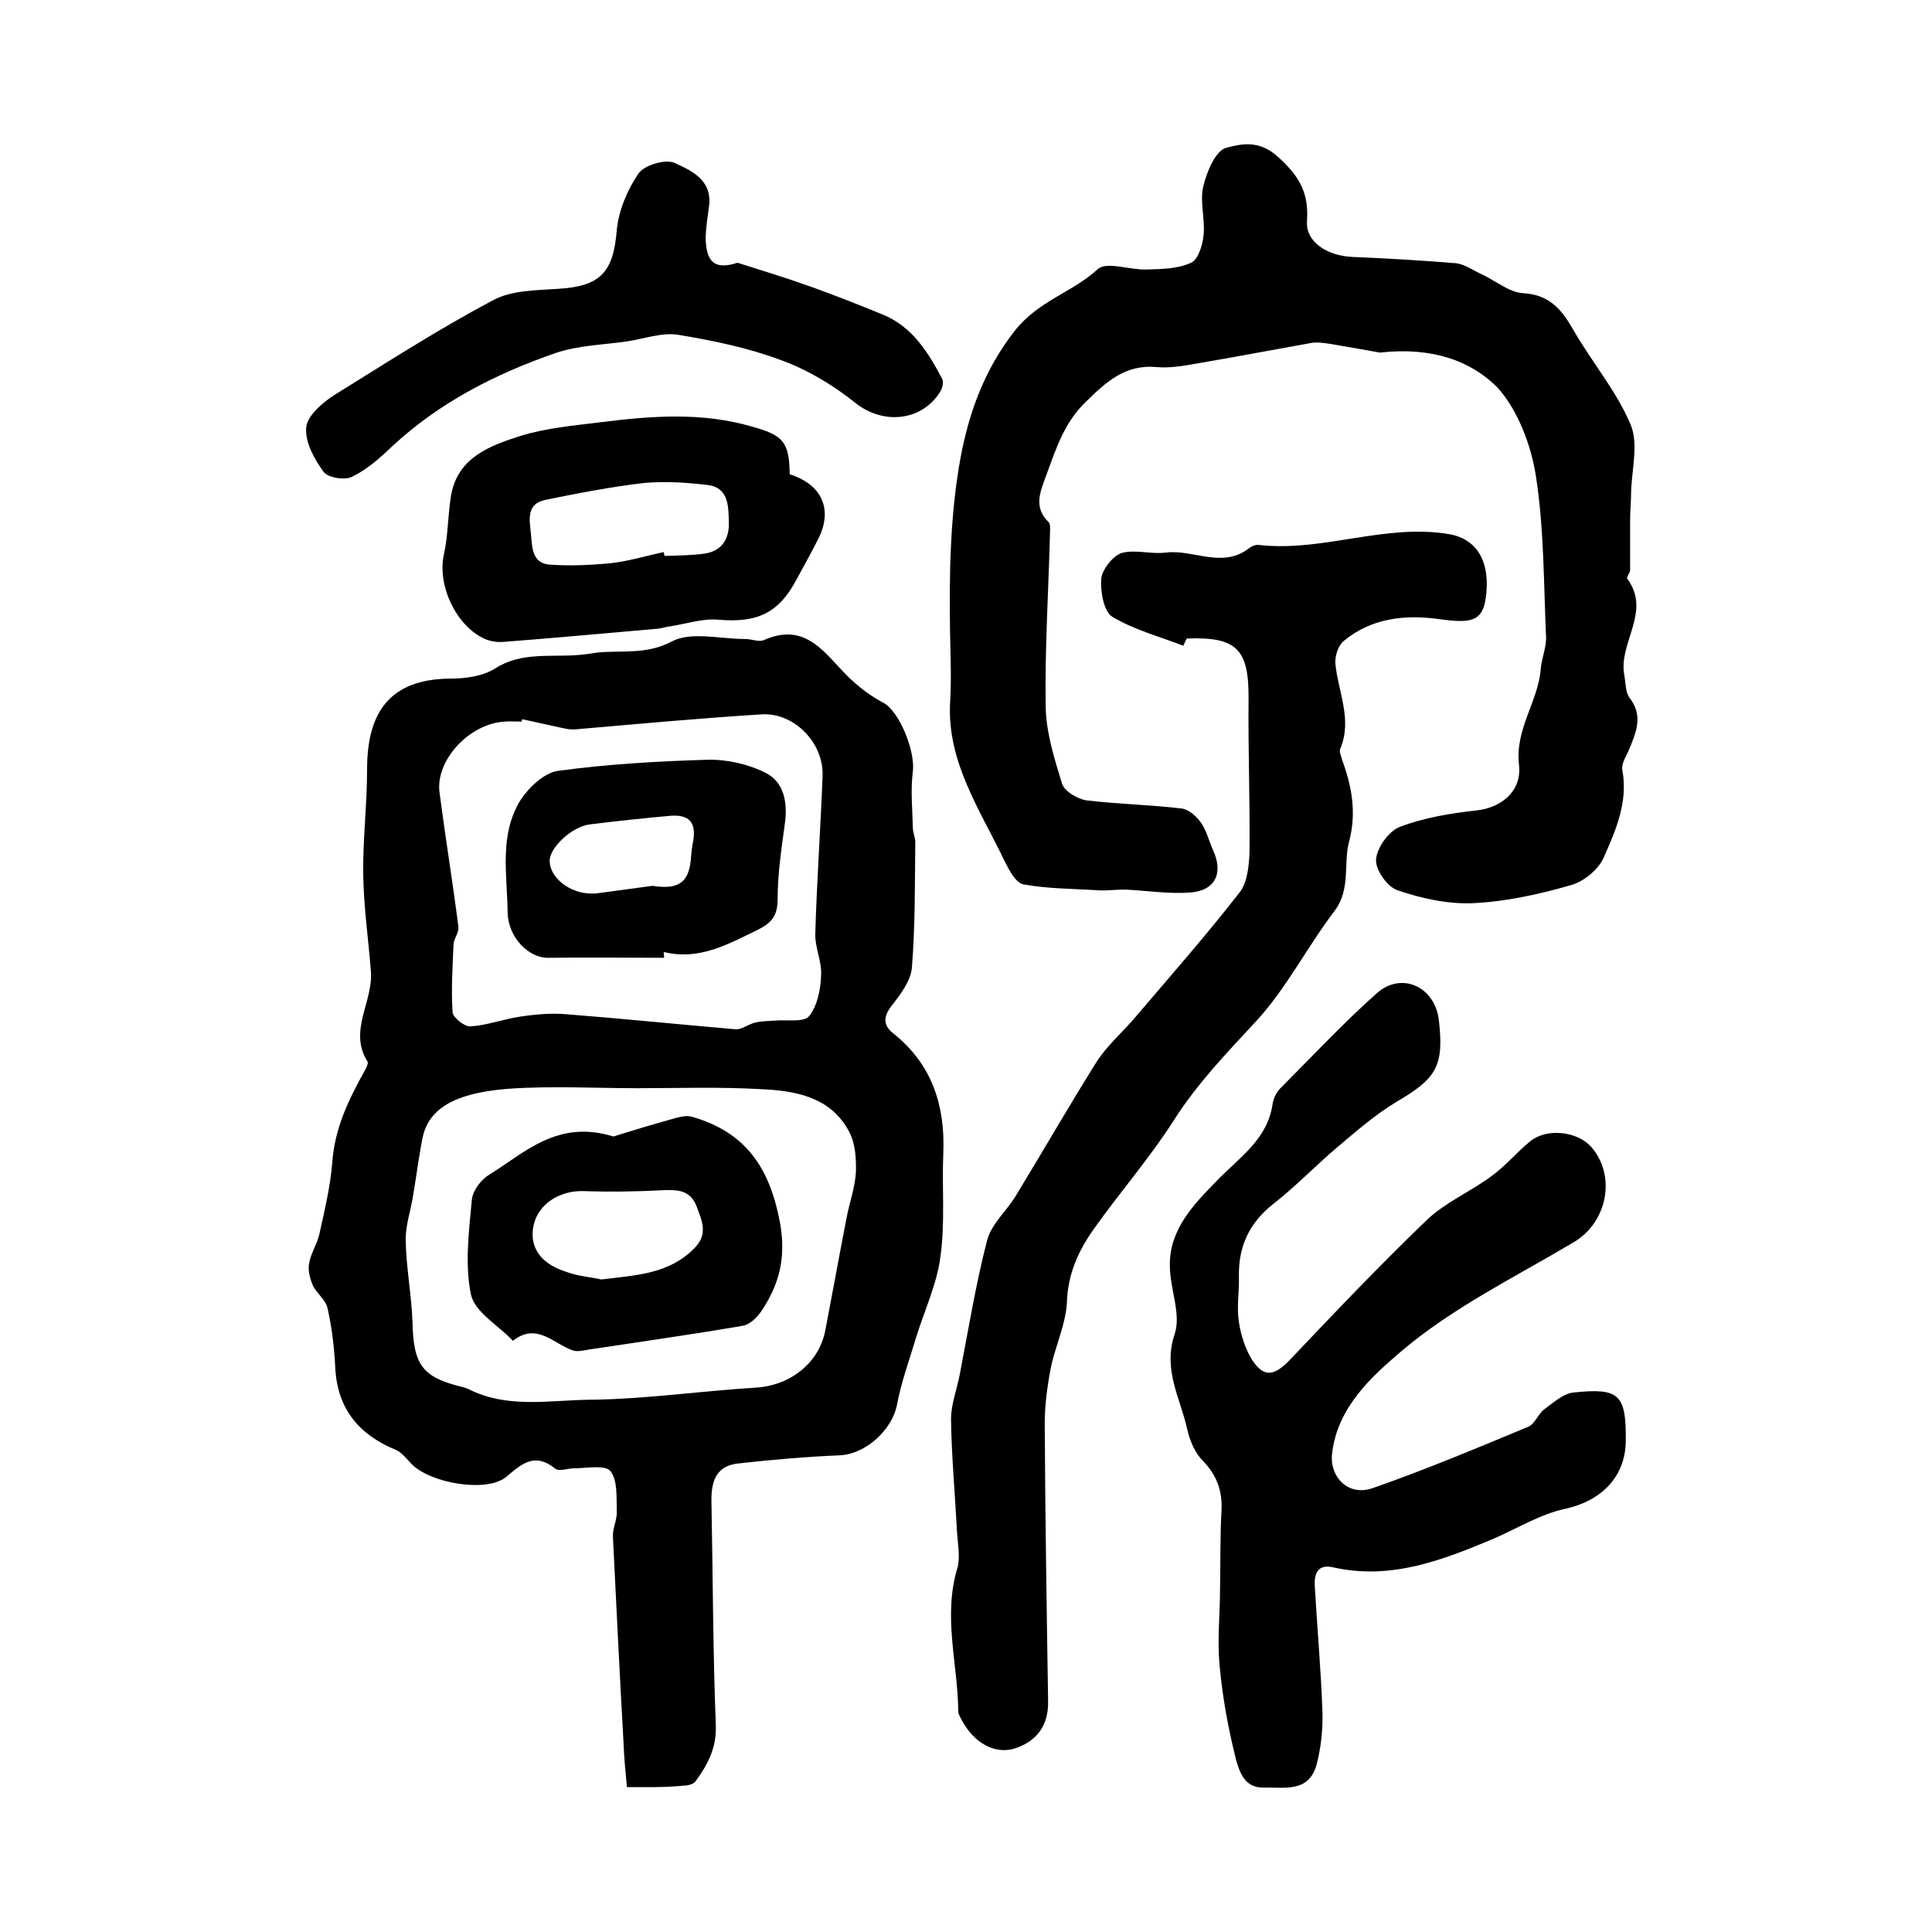
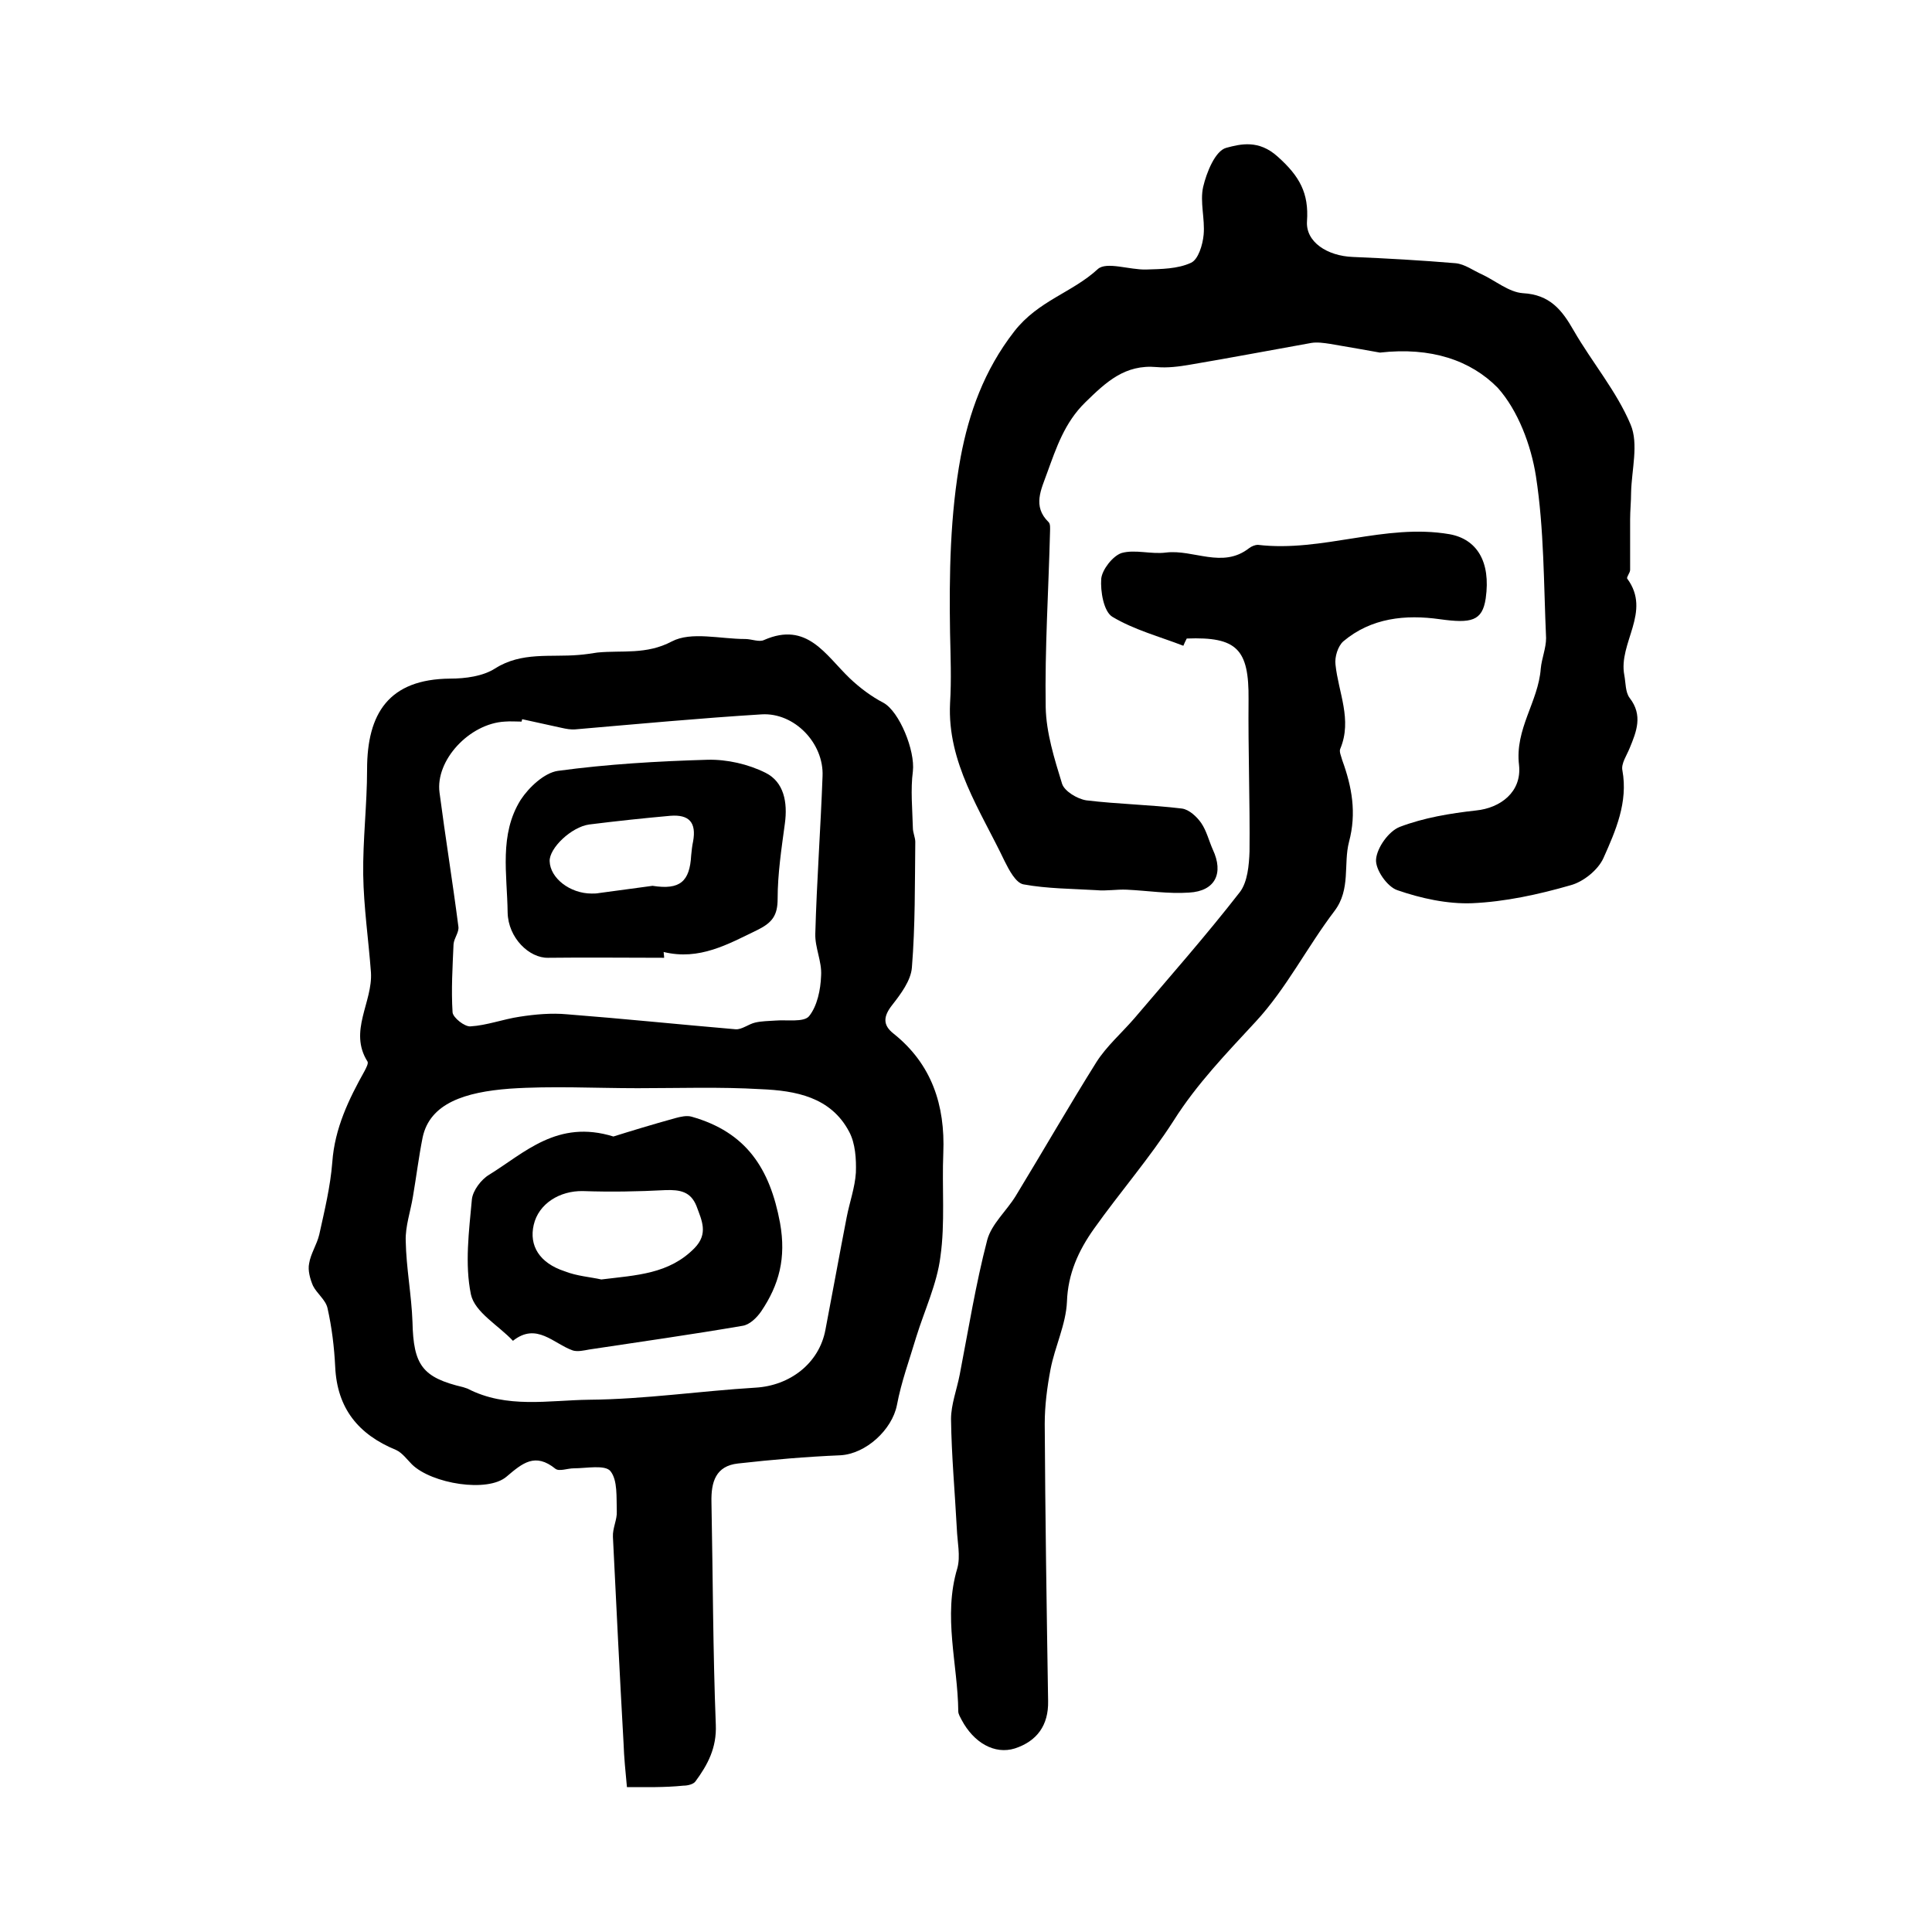
<svg xmlns="http://www.w3.org/2000/svg" version="1.1" id="图层_1" x="0px" y="0px" viewBox="0 0 400 400" style="enable-background:new 0 0 400 400;" xml:space="preserve">
  <style type="text/css">
	.st0{fill:#FFFFFF;}
</style>
  <g>
    <path d="M129.8,370c-0.3-3.2-0.6-6.1-0.7-9.1c-0.8-14.2-1.5-28.4-2.2-42.7c-0.1-1.8,0.9-3.6,0.8-5.3c-0.1-2.9,0.2-6.4-1.3-8.3   c-1.1-1.4-5-0.6-7.6-0.6c-1.3,0-3,0.7-3.8,0.1c-4.2-3.4-6.8-1.2-10.1,1.6c-3.9,3.4-15.5,1.5-19.6-2.5c-1-1-2-2.4-3.3-3   c-7.8-3.2-12.2-8.6-12.6-17.2c-0.2-4.1-0.7-8.2-1.6-12.2c-0.4-1.7-2.2-3-3-4.6c-0.6-1.4-1.1-3.2-0.8-4.6c0.3-2,1.6-3.9,2.1-6   c1.1-5,2.3-9.9,2.7-15c0.5-7,3.4-13,6.7-18.9c0.3-0.6,0.8-1.5,0.6-1.9c-4-6.3,1.1-12.3,0.7-18.5c-0.5-6.7-1.5-13.5-1.6-20.2   c-0.1-7.2,0.8-14.5,0.8-21.8c0-11.6,4.5-18.7,17.2-18.8c3.2,0,6.8-0.5,9.3-2.1c5.5-3.5,11.5-2.3,17.3-2.8c1.3-0.1,2.6-0.3,3.9-0.5   c5.1-0.5,10.1,0.5,15.4-2.3c4-2.1,10-0.5,15.2-0.5c1.3,0,2.9,0.7,3.9,0.2c8.9-3.9,12.7,3.1,17.7,7.9c2.1,2,4.5,3.8,7,5.1   c3.3,1.8,6.6,9.9,6.1,14.2c-0.5,3.8-0.1,7.8,0,11.7c0,1,0.5,2,0.5,2.9c-0.1,8.7,0,17.3-0.7,26c-0.2,2.7-2.3,5.5-4.1,7.8   c-1.8,2.3-2,4.1,0.3,5.9c7.9,6.3,10.7,14.8,10.3,24.7c-0.3,7.2,0.4,14.5-0.6,21.5c-0.7,5.6-3.3,11.1-5,16.6   c-1.4,4.7-3.1,9.3-4,14.1c-1,5.1-6.4,10.1-11.7,10.4c-7.1,0.3-14.1,0.9-21.2,1.7c-4.6,0.5-5.6,3.8-5.5,8   c0.3,15.4,0.3,30.8,0.9,46.1c0.2,4.8-1.7,8.3-4.2,11.7c-0.4,0.6-1.6,0.9-2.5,0.9C137.5,370.1,133.9,370,129.8,370z M132,225.3   c-8.8,0-17.7-0.5-26.5,0.1c-9.2,0.7-16.5,3-18,10.1c-0.8,4-1.3,8.1-2,12.2c-0.5,3.1-1.6,6.2-1.5,9.2c0.1,5.6,1.2,11.2,1.4,16.8   c0.2,8.9,2,11.5,10.5,13.5c0.3,0.1,0.6,0.2,0.9,0.3c8.1,4.2,16.8,2.4,25.2,2.3c11.5-0.1,22.9-1.8,34.4-2.5c7.1-0.4,13.2-5,14.5-12   c1.5-7.8,2.9-15.6,4.4-23.3c0.6-3.1,1.7-6.1,1.9-9.2c0.1-2.8-0.1-6.1-1.4-8.5c-3.8-7.2-11.1-8.5-18.3-8.8   C149,225,140.5,225.3,132,225.3z M108.1,148.9c0,0.2-0.1,0.3-0.1,0.5c-1.2,0-2.3-0.1-3.5,0c-7.3,0.4-14.4,8-13.5,14.7   c1.2,9.2,2.7,18.4,3.9,27.7c0.2,1.2-0.9,2.4-1,3.7c-0.2,4.7-0.5,9.4-0.2,14.1c0.1,1.1,2.5,3,3.7,2.9c3.4-0.2,6.8-1.5,10.2-2   c3.2-0.5,6.6-0.8,9.8-0.5c11.6,0.9,23.2,2.1,34.9,3.1c1.3,0.1,2.7-1.1,4.1-1.4c1.3-0.3,2.7-0.3,4.1-0.4c2.4-0.2,5.9,0.4,7-0.9   c1.7-2.1,2.4-5.5,2.5-8.4c0.2-2.9-1.3-5.8-1.2-8.7c0.3-10.9,1.1-21.7,1.5-32.6c0.3-6.8-5.8-13.2-12.6-12.8   c-12.9,0.8-25.7,2-38.5,3.1c-1,0.1-2-0.1-2.9-0.3C113.5,150.1,110.8,149.5,108.1,148.9z" />
    <path d="M285.7,73c-2.2-0.4-6.2-1.1-10.3-1.8c-1.3-0.2-2.7-0.4-3.9-0.2c-8.4,1.5-16.8,3.1-25.1,4.5c-2.3,0.4-4.7,0.7-6.9,0.5   c-6.6-0.6-10.5,3.1-14.8,7.3c-4.3,4.2-6,9.4-7.9,14.6c-1.2,3.4-3.1,6.9,0.3,10.2c0.4,0.4,0.3,1.3,0.3,1.9   c-0.3,12.1-1.1,24.3-0.9,36.4c0.1,5.3,1.8,10.7,3.4,15.9c0.5,1.5,3.1,3.1,5,3.4c6.6,0.8,13.2,0.9,19.8,1.7c1.5,0.2,3.1,1.7,4,3   c1.1,1.6,1.6,3.7,2.4,5.5c2.3,4.9,0.5,8.6-4.9,8.9c-4.3,0.3-8.6-0.4-12.9-0.6c-2.1-0.1-4.2,0.3-6.3,0.1c-5-0.3-10.2-0.3-15.1-1.2   c-1.6-0.3-3-3-3.9-4.8c-5-10.5-11.9-20.4-11.3-32.7c0.3-4.9,0.1-9.7,0-14.5c-0.2-12.2,0-24.6,2.2-36.5c1.7-9,4.8-17.9,11.1-26   c5-6.4,12-8,17.3-12.9c1.8-1.6,6.6,0.2,10,0.1c3.1-0.1,6.5-0.1,9.3-1.4c1.5-0.7,2.4-3.7,2.6-5.8c0.3-3.3-0.8-6.8-0.1-9.9   c0.7-3,2.5-7.5,4.8-8.1c3-0.8,6.7-1.7,10.6,1.8c4.6,4.1,6.5,7.6,6.1,13.4c-0.3,4.3,4.2,7.2,9.5,7.4c7.1,0.3,14.2,0.7,21.3,1.3   c1.9,0.2,3.6,1.5,5.4,2.3c2.8,1.3,5.6,3.7,8.5,3.9c5.6,0.3,8.1,3.5,10.5,7.7c3.8,6.6,8.9,12.6,11.8,19.5c1.7,4,0.2,9.4,0.1,14.1   c0,1.8-0.2,3.7-0.2,5.5c0,3.5,0,7,0,10.5c0,0.6-0.8,1.5-0.6,1.8c5.1,6.9-1.9,13.3-0.6,20c0.3,1.6,0.2,3.5,1.1,4.7   c2.8,3.6,1.4,7,0,10.4c-0.6,1.5-1.8,3.2-1.5,4.6c1.2,6.6-1.4,12.5-3.9,18.1c-1.1,2.5-4.2,5-6.9,5.7c-6.6,1.9-13.5,3.4-20.3,3.7   c-5.1,0.2-10.6-1-15.5-2.7c-2.1-0.7-4.6-4.3-4.4-6.4c0.2-2.4,2.6-5.8,4.9-6.7c5-1.9,10.4-2.8,15.8-3.4c5-0.5,9.5-3.8,8.9-9.4   c-0.9-7.5,4-13.1,4.5-20c0.2-2.1,1.1-4.2,1.1-6.3c-0.5-11.2-0.4-22.5-2.1-33.5c-1-6.4-3.7-13.6-7.9-18.3   C304.5,74.6,296.3,71.8,285.7,73z" />
    <path d="M245,133.7c-4.9-1.9-10.2-3.3-14.7-6c-1.8-1.1-2.5-5.3-2.3-7.9c0.2-1.9,2.4-4.7,4.2-5.3c2.8-0.8,6.1,0.3,9.2-0.1   c5.7-0.7,11.7,3.4,17.2-0.9c0.5-0.4,1.3-0.7,1.8-0.7c13.4,1.6,26.3-4.5,39.7-2.2c5.6,1,8.6,5.6,7.5,13.3c-0.7,4.7-3,5.2-9.5,4.3   c-7.1-1-14.2-0.3-20,4.6c-1.1,1-1.8,3.2-1.6,4.8c0.6,5.8,3.5,11.4,1,17.4c-0.3,0.6,0.2,1.6,0.4,2.4c2,5.5,3,10.9,1.4,16.9   c-1.2,4.6,0.4,9.8-3,14.3c-5.7,7.5-10,16.1-16.3,22.9c-6.1,6.6-12.2,12.9-17,20.5c-5,7.8-11.1,14.8-16.5,22.4   c-3.2,4.5-5.4,9.3-5.6,15.1c-0.2,4.7-2.5,9.3-3.4,14c-0.7,3.7-1.2,7.5-1.2,11.3c0.1,19.1,0.4,38.3,0.7,57.4c0.1,5-2.3,8.3-6.9,9.8   c-4.2,1.3-8.5-1.2-11-5.9c-0.3-0.6-0.7-1.2-0.7-1.8c-0.1-9.8-3.2-19.6-0.2-29.6c0.7-2.5,0-5.5-0.1-8.2c-0.4-7.6-1.1-15.1-1.2-22.7   c0-3,1.2-6.1,1.8-9.2c1.8-9.3,3.3-18.7,5.7-27.9c0.9-3.3,4-6,5.9-9.1c5.6-9.2,11-18.6,16.7-27.7c2.1-3.3,5.2-6,7.8-9   c7.4-8.7,14.9-17.2,21.9-26.2c1.6-2.1,1.9-5.6,2-8.4c0.1-10.5-0.3-21-0.2-31.5c0.1-10.4-2.4-13-12.8-12.6   C245.4,132.8,245.2,133.2,245,133.7z" />
-     <path d="M336.6,298.4c-0.1,7.5-5.2,12.4-12.6,14c-5.1,1.1-9.8,4-14.6,6.1c-10.7,4.5-21.4,8.7-33.4,6c-3.1-0.7-3.9,1.2-3.8,3.7   c0.5,8.8,1.3,17.5,1.6,26.3c0.1,3.6-0.3,7.3-1.2,10.8c-1.6,5.9-6.6,4.7-11,4.8c-4,0.1-5-3.4-5.7-5.8c-1.6-6.4-2.8-12.9-3.4-19.5   c-0.5-5.3,0.1-10.7,0.1-16.1c0.1-5.3,0-10.7,0.3-16c0.2-4.1-1-7.3-3.9-10.3c-1.6-1.6-2.7-4.2-3.2-6.5c-1.4-6.4-5.1-12.3-2.6-19.7   c1.4-4.1-1-9.4-1-14.2c-0.1-7.5,5-12.7,9.7-17.5c4.7-4.9,10.6-8.6,11.6-16.1c0.2-1.1,0.8-2.3,1.6-3.1c6.6-6.6,13-13.5,20-19.7   c5.1-4.5,12-1.3,12.8,5.6c1.1,9.6-0.5,12.1-8.9,17c-4.3,2.6-8.2,6-12.1,9.3c-4.5,3.8-8.6,8.1-13.2,11.7c-5,3.9-7.3,8.8-7.2,15   c0.1,3.2-0.5,6.4,0,9.5c0.4,2.7,1.3,5.5,2.7,7.8c2.5,3.8,4.6,3.4,7.8,0.1c9.3-9.8,18.7-19.7,28.5-29.1c3.8-3.6,9-5.8,13.3-9   c2.9-2.1,5.2-4.9,8-7.2c3.4-2.8,9.7-2.1,12.6,1.1c5.3,6,3.4,15.7-3.6,19.8c-12.1,7.2-25,13.5-35.6,22.5   c-6.1,5.2-13.3,11.6-14.4,21.2c-0.6,4.8,3.3,9,8.4,7.2c10.9-3.8,21.6-8.3,32.2-12.7c1.4-0.6,2-2.6,3.3-3.6c1.9-1.4,4-3.3,6.1-3.5   C335.3,287.3,336.7,288.7,336.6,298.4z" />
-     <path d="M152.7,54.4c4.7,1.5,10,3.1,15.3,5c5,1.8,9.8,3.7,14.7,5.7c6.2,2.5,9.5,7.9,12.4,13.4c0.3,0.6,0,2-0.5,2.7   c-3.9,6.1-11.8,6.7-17.4,2.3c-4.6-3.7-9.9-6.9-15.4-8.9c-6.9-2.6-14.2-4.1-21.5-5.3c-3.4-0.5-7.1,0.9-10.6,1.4   c-4.9,0.7-10,0.8-14.7,2.4C102.6,77.4,91,83.3,81.2,92.4c-2.5,2.4-5.2,4.8-8.3,6.3c-1.5,0.8-5,0.2-5.9-1c-1.9-2.6-3.9-6.2-3.6-9.2   c0.2-2.4,3.3-5.1,5.8-6.7C80,75.1,90.7,68.2,102,62.2c3.8-2.1,9-2.1,13.5-2.4c8.8-0.5,11.5-3.4,12.2-12.2c0.4-4.1,2.2-8.3,4.5-11.7   c1.2-1.7,5.5-3,7.4-2.2c3.5,1.6,7.9,3.5,7.2,9c-0.3,2.3-0.7,4.6-0.7,6.9C146.3,53.3,147.2,56.2,152.7,54.4z" />
-     <path d="M163.5,98.2c6.7,2.1,9,7.3,5.9,13.4c-1.4,2.8-3,5.6-4.5,8.4c-3.7,7-8.2,9-16.2,8.3c-3.3-0.3-6.7,0.9-10.1,1.4   c-0.9,0.1-1.9,0.5-2.8,0.5c-10.5,0.9-21.1,1.9-31.6,2.7c-1.2,0.1-2.6-0.1-3.8-0.6c-6-2.7-9.9-11.1-8.5-17.5c0.9-4,0.8-8.2,1.5-12.3   c1.4-7.8,8-10.2,14.2-12.2c5.4-1.7,11.3-2.2,16.9-2.9c10.4-1.3,20.8-2.1,31.1,0.9C162.2,90.1,163.4,91.5,163.5,98.2z M137.4,114.3   c0.1,0.3,0.1,0.5,0.2,0.8c2.8-0.1,5.7-0.1,8.4-0.5c3.5-0.6,5-3,4.9-6.5c-0.1-3.3,0-7.2-4.5-7.7c-4.3-0.5-8.8-0.8-13.1-0.4   c-6.8,0.8-13.6,2.1-20.4,3.5c-3.9,0.8-3.3,4-3,6.8c0.3,2.8,0.1,6.3,3.9,6.6c4.2,0.3,8.5,0.1,12.7-0.3   C130.1,116.2,133.7,115.1,137.4,114.3z" />
    <path d="M127,235.3c3.5-1.1,8.1-2.5,12.8-3.8c1.1-0.3,2.4-0.6,3.4-0.3c11.3,3.2,16.2,10.7,18.3,22c1.3,7.3-0.2,12.8-3.9,18.3   c-0.9,1.3-2.4,2.8-3.9,3c-10.5,1.8-21.1,3.3-31.7,4.9c-1.1,0.2-2.4,0.5-3.4,0.2c-4-1.4-7.5-5.9-12.4-2c-3-3.2-7.9-5.9-8.7-9.6   c-1.3-6.3-0.4-13.1,0.2-19.7c0.2-1.8,1.9-4.1,3.6-5.1C108.6,238.7,115.4,231.7,127,235.3z M124.5,264.9c7.3-0.9,14-1.1,19.3-6.5   c2.9-3,1.5-5.7,0.4-8.7c-1.2-3-3.4-3.4-6.4-3.3c-5.7,0.3-11.4,0.4-17.1,0.2c-4.8-0.1-9.2,2.6-10.2,7c-1,4.3,1.2,7.9,6.4,9.6   C119.4,264.2,122.3,264.4,124.5,264.9z" />
    <path d="M137.5,198.3c-8,0-16-0.1-24,0c-3.9,0.1-8.3-4.1-8.4-9.4c-0.1-7.9-1.8-16.1,2.7-23.3c1.7-2.6,4.9-5.6,7.7-6   c10.3-1.4,20.7-2,31-2.3c4-0.1,8.4,0.9,12,2.7c3.8,1.9,4.6,6.1,4,10.5c-0.7,5.2-1.5,10.4-1.5,15.6c0,3.4-1.1,4.9-4.1,6.4   c-6.2,3-12.1,6.4-19.5,4.6C137.4,197.4,137.5,197.8,137.5,198.3z M135.1,183.4c5.7,0.9,7.7-0.9,8-6.3c0.1-1,0.2-2,0.4-2.9   c0.7-3.9-0.8-5.6-4.7-5.3c-5.6,0.5-11.2,1.1-16.8,1.8c-3.7,0.5-8.3,4.9-8.2,7.6c0.1,3.5,4.2,6.7,8.7,6.7c0.5,0,1,0,1.5-0.1   C127.7,184.4,131.4,183.9,135.1,183.4z" />
  </g>
</svg>